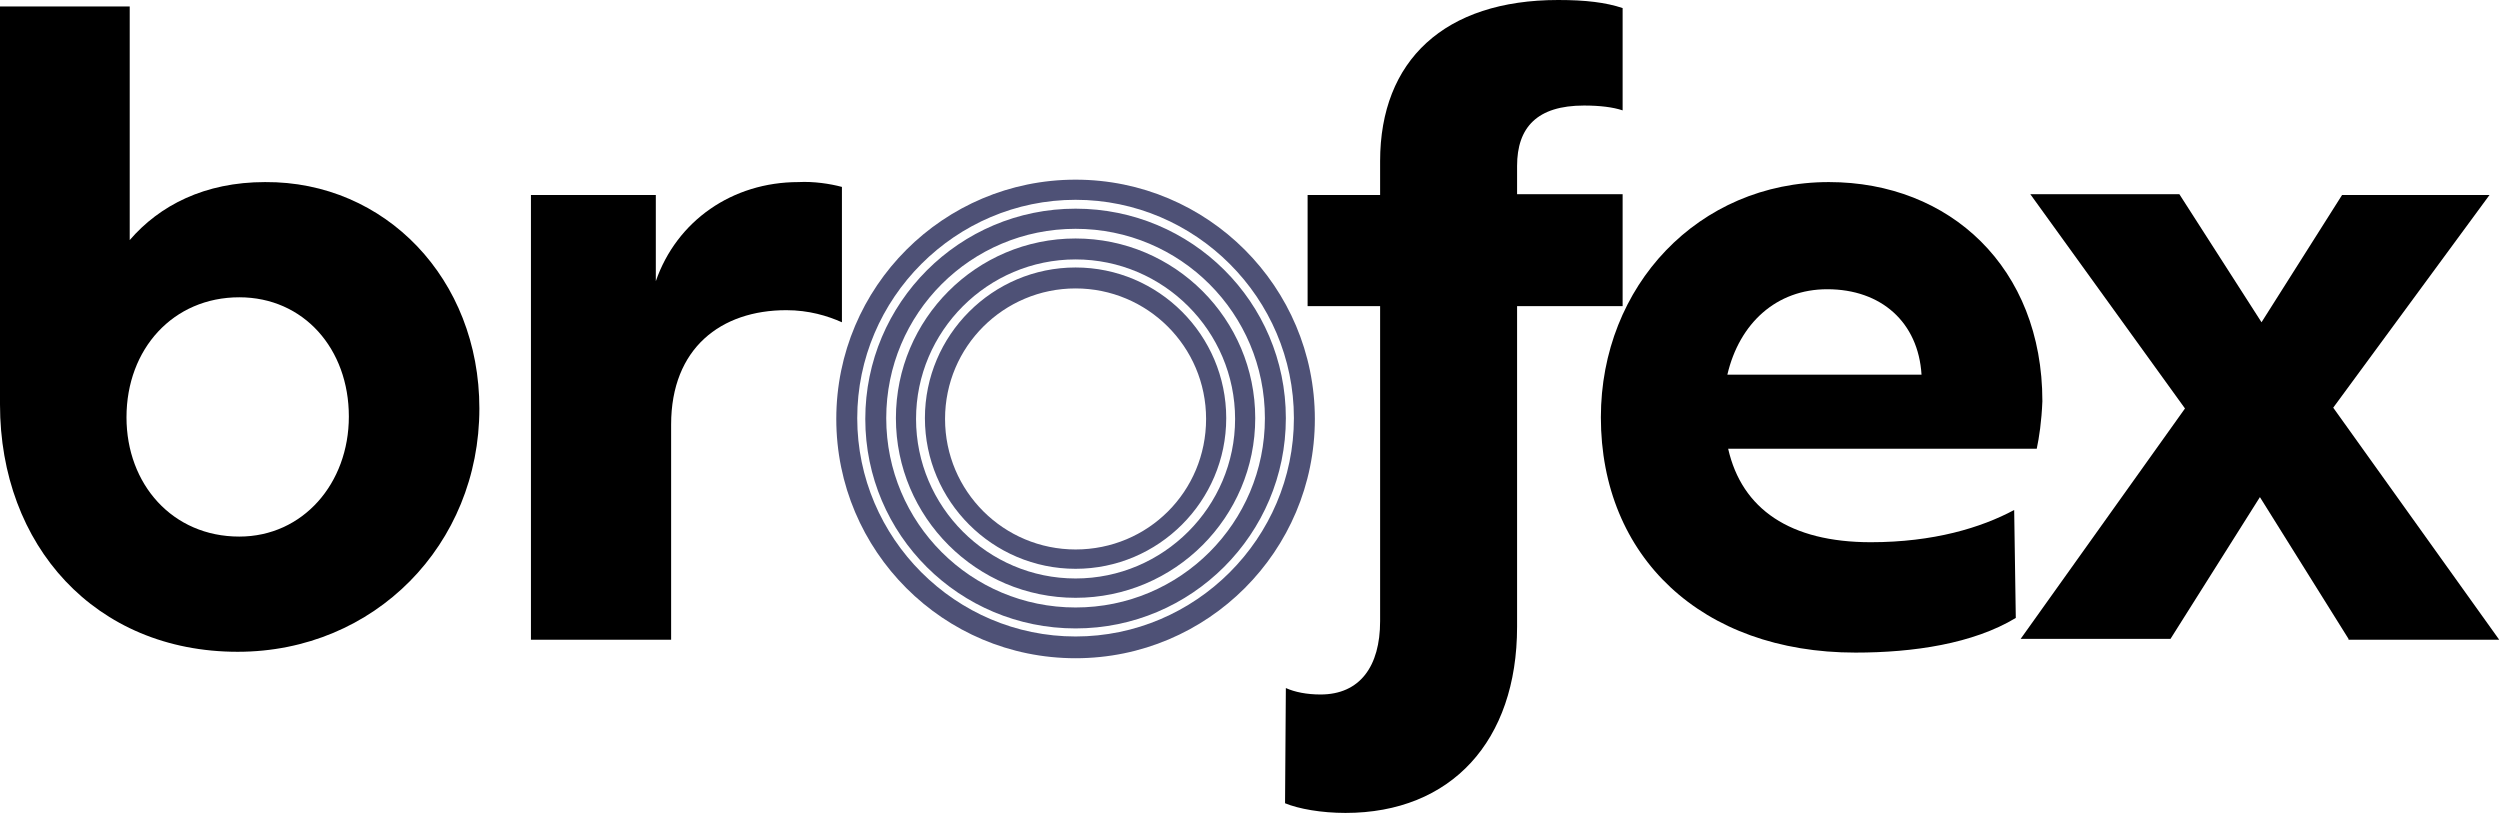
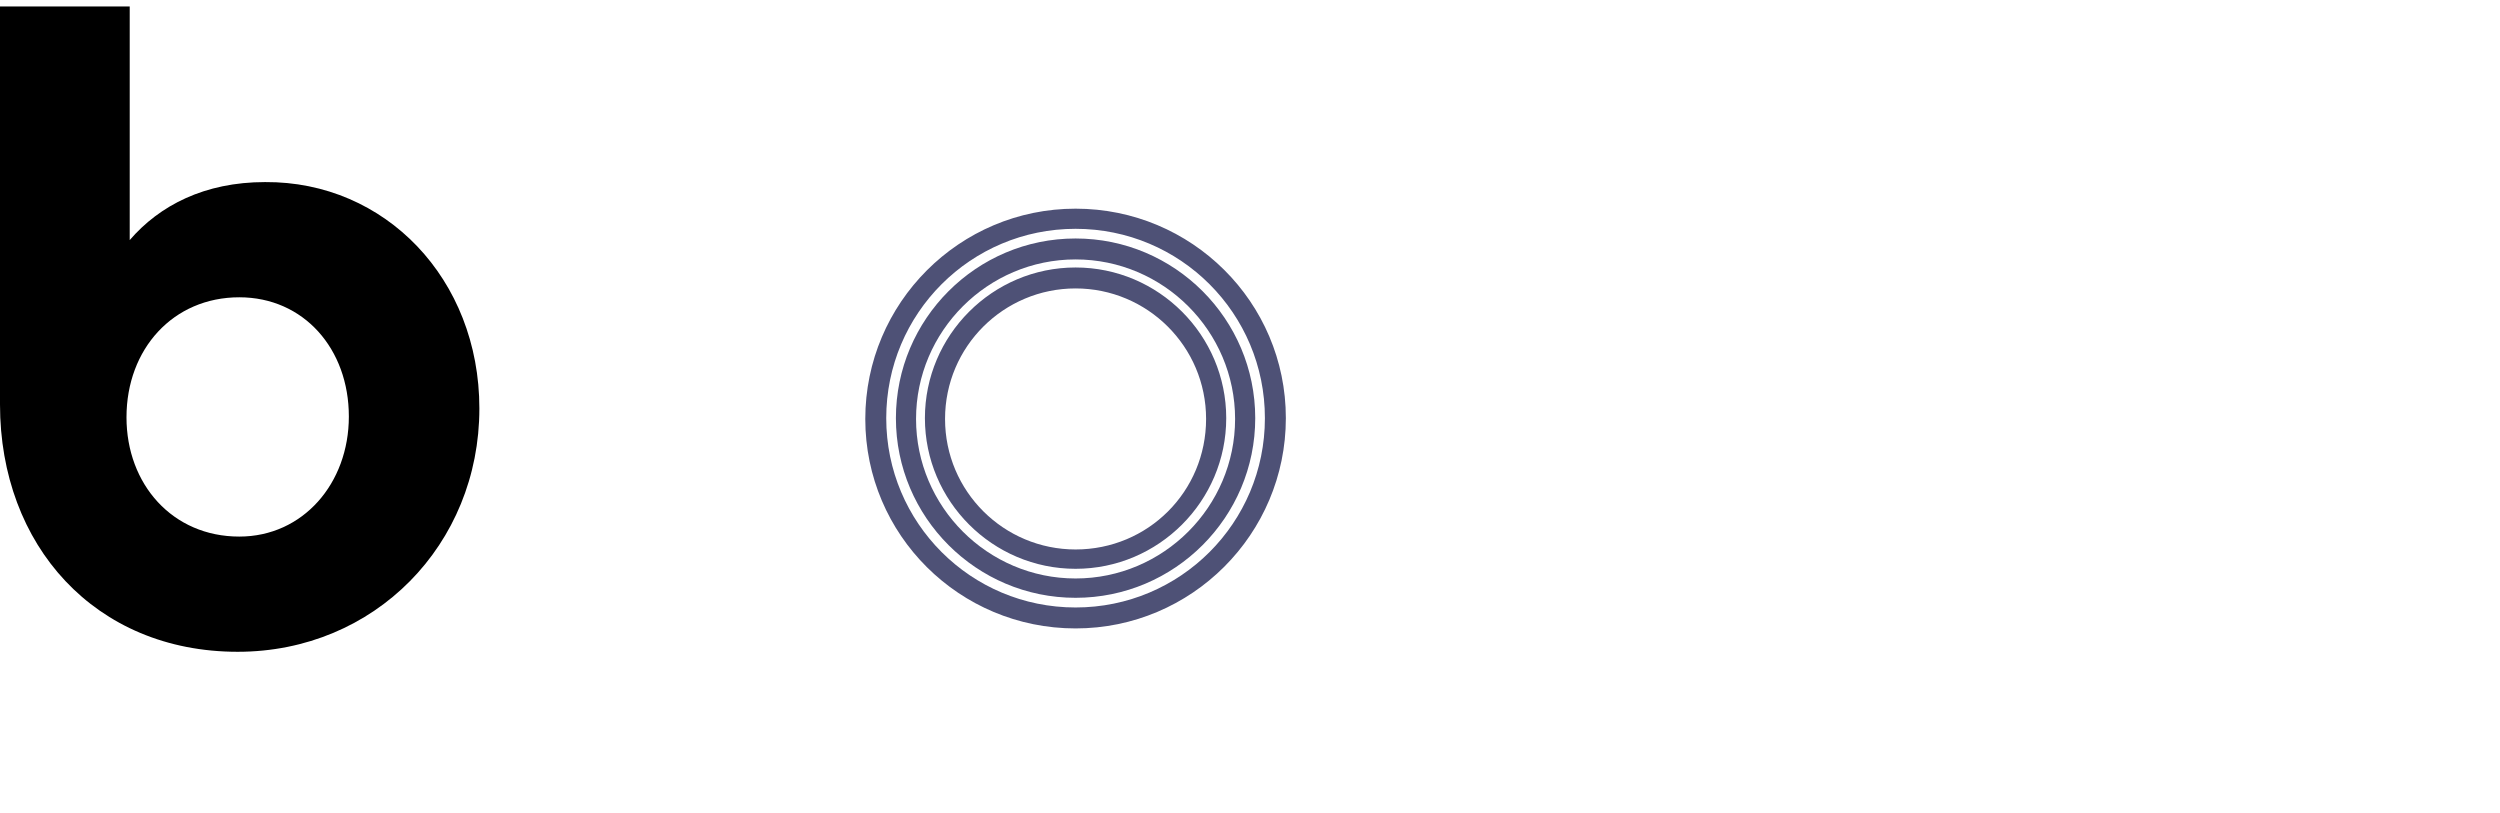
<svg xmlns="http://www.w3.org/2000/svg" version="1.1" id="Layer_1" x="0px" y="0px" viewBox="0 0 310.3 100.9" style="enable-background:new 0 0 310.3 100.9;" xml:space="preserve">
  <style type="text/css">
	.st0{fill:#4E5176;}
	.st1{opacity:0.6;fill:#4E5176;}
	.st2{opacity:0.8;}
	.st3{opacity:0.6;}
	.st4{opacity:0.4;}
	.st5{opacity:0.2;}
</style>
  <g>
    <path d="M59.5,50.7c0,16.9-13,30.2-30,30.2C11.8,80.9,0,67.7,0,50.2V0.8h16.1v29c3.7-4.3,9.3-7.2,16.8-7.2   C47.8,22.5,59.5,34.6,59.5,50.7z M43.3,51.7c0-8.4-5.6-14.8-13.6-14.8c-8.2,0-14,6.4-14,14.9c0,8.3,5.7,14.8,14,14.8   C37.6,66.6,43.3,60,43.3,51.7z" />
-     <path d="M104.5,23.2V40c-1.8-0.8-4.1-1.5-6.9-1.5c-8.1,0-14.3,4.7-14.3,14.2v26.7H65.9V24.2h15.5v10.7c2.6-7.5,9.5-12.3,17.7-12.3   C101,22.5,103,22.8,104.5,23.2z" />
-     <path d="M188.3,20.6v3.5h13.1V38h-13.1v39.8c0,14.2-8.2,23.1-21.3,23.1c-3,0-5.8-0.5-7.5-1.2l0.1-14.3c1.1,0.5,2.6,0.8,4.3,0.8   c4.9,0,7.4-3.5,7.4-9.1V38h-9V24.2h9V20c0-12.5,8-20,22.1-20c3.4,0,5.9,0.3,8,1v12.7c-1.2-0.4-2.8-0.6-4.8-0.6   C190.8,13.1,188.3,15.8,188.3,20.6z" />
-     <path d="M252.8,55.7h-38.3c1.7,7.5,7.7,11.6,17.7,11.6c7.8,0,13.7-1.8,17.8-4l0.2,13.4c-5.3,3.2-12.7,4.3-19.9,4.3   c-19.1,0-31.6-11.9-31.6-29.2c0-16.3,12.1-29.2,28.3-29.2c15,0,26.5,10.6,26.5,27.2C253.4,52.3,253.1,54.3,252.8,55.7z M214.4,46.5   h24.1c-0.4-6.5-5-10.6-11.7-10.6C220.5,35.9,215.9,40.1,214.4,46.5z" />
-     <path d="M291.5,79.3l-11-17.6l-11.1,17.6h-18.6l20.4-28.6l-19.2-26.6h18.5L280.7,40l10-15.8H309l-19.4,26.4l20.6,28.8H291.5z" />
    <g>
-       <path class="st0" d="M133.5,24.8c14.9,0,27.1,12.2,27.1,27.1S148.4,79,133.5,79s-27.1-12.2-27.1-27.1S118.6,24.8,133.5,24.8     M133.5,22.3c-16.4,0-29.7,13.3-29.7,29.7s13.3,29.7,29.7,29.7c16.4,0,29.7-13.3,29.7-29.7S149.9,22.3,133.5,22.3L133.5,22.3z" />
      <path class="st0" d="M133.5,28.4c13,0,23.5,10.5,23.5,23.5s-10.5,23.5-23.5,23.5c-13,0-23.5-10.5-23.5-23.5S120.5,28.4,133.5,28.4     M133.5,25.9c-14.4,0-26.1,11.7-26.1,26.1S119.1,78,133.5,78c14.4,0,26.1-11.7,26.1-26.1S147.9,25.9,133.5,25.9L133.5,25.9z" />
      <path class="st0" d="M133.5,32.2c10.9,0,19.8,8.9,19.8,19.8s-8.9,19.8-19.8,19.8s-19.8-8.9-19.8-19.8S122.6,32.2,133.5,32.2     M133.5,29.6c-12.3,0-22.3,10-22.3,22.3s10,22.3,22.3,22.3c12.3,0,22.3-10,22.3-22.3S145.8,29.6,133.5,29.6L133.5,29.6z" />
      <path class="st0" d="M133.5,35.8c8.9,0,16.2,7.2,16.2,16.2s-7.2,16.2-16.2,16.2c-8.9,0-16.2-7.2-16.2-16.2S124.6,35.8,133.5,35.8     M133.5,33.2c-10.3,0-18.7,8.4-18.7,18.7s8.4,18.7,18.7,18.7c10.3,0,18.7-8.4,18.7-18.7S143.8,33.2,133.5,33.2L133.5,33.2z" />
    </g>
  </g>
</svg>